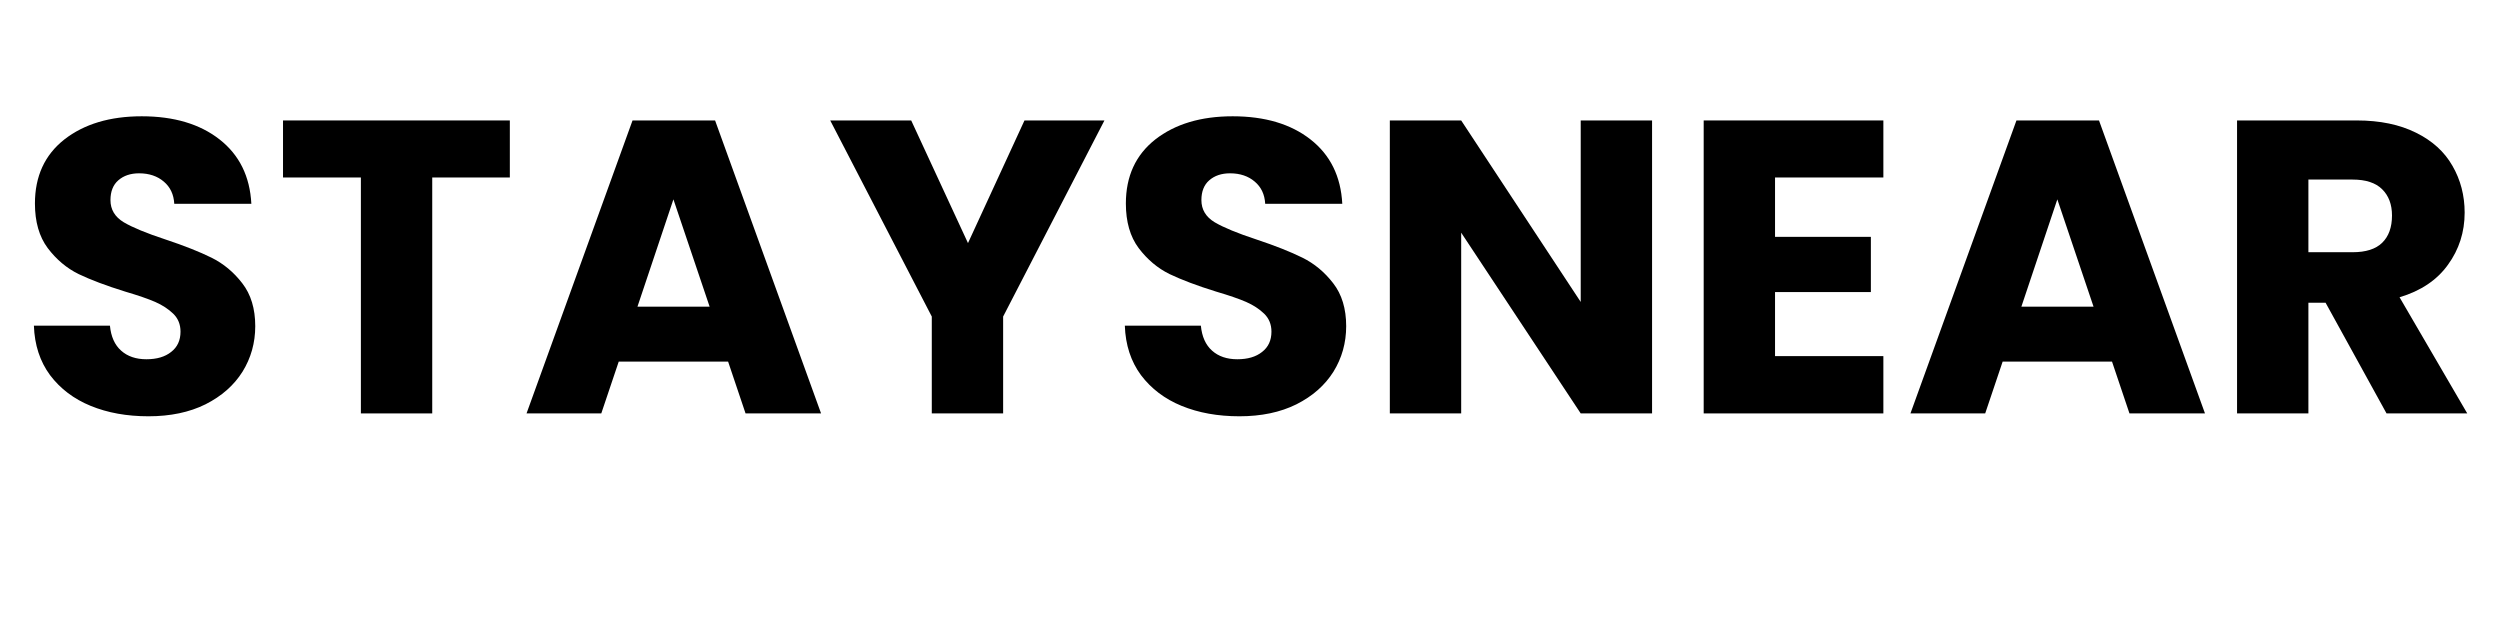
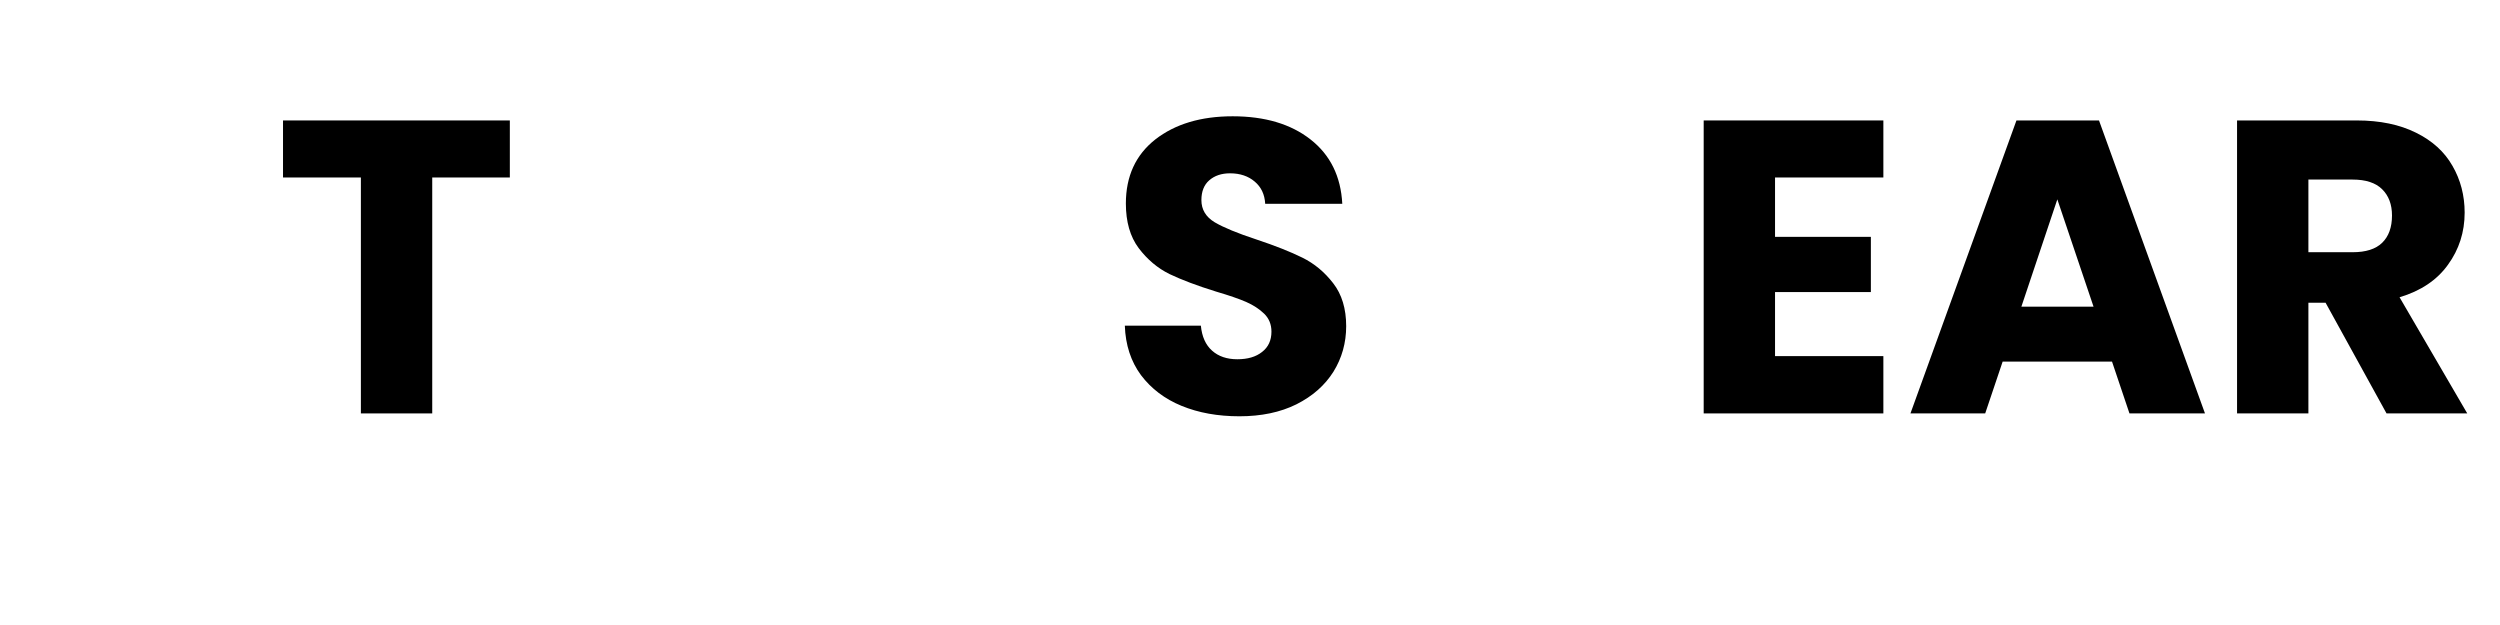
<svg xmlns="http://www.w3.org/2000/svg" width="200" viewBox="0 0 150 37.5" height="50" preserveAspectRatio="xMidYMid meet">
  <defs>
    <g />
  </defs>
  <g fill="#000000" fill-opacity="1">
    <g transform="translate(0.987, 24.805)">
      <g>
-         <path d="M 7.922 0.172 C 6.629 0.172 5.473 -0.035 4.453 -0.453 C 3.441 -0.867 2.629 -1.484 2.016 -2.297 C 1.41 -3.117 1.086 -4.109 1.047 -5.266 L 5.609 -5.266 C 5.672 -4.609 5.895 -4.109 6.281 -3.766 C 6.664 -3.422 7.172 -3.25 7.797 -3.25 C 8.422 -3.25 8.914 -3.395 9.281 -3.688 C 9.656 -3.977 9.844 -4.383 9.844 -4.906 C 9.844 -5.344 9.695 -5.703 9.406 -5.984 C 9.113 -6.266 8.754 -6.5 8.328 -6.688 C 7.898 -6.875 7.297 -7.082 6.516 -7.312 C 5.379 -7.664 4.453 -8.016 3.734 -8.359 C 3.016 -8.711 2.395 -9.234 1.875 -9.922 C 1.363 -10.609 1.109 -11.5 1.109 -12.594 C 1.109 -14.227 1.695 -15.508 2.875 -16.438 C 4.062 -17.363 5.609 -17.828 7.516 -17.828 C 9.453 -17.828 11.008 -17.363 12.188 -16.438 C 13.375 -15.508 14.008 -14.223 14.094 -12.578 L 9.469 -12.578 C 9.438 -13.141 9.227 -13.582 8.844 -13.906 C 8.457 -14.238 7.961 -14.406 7.359 -14.406 C 6.848 -14.406 6.43 -14.266 6.109 -13.984 C 5.797 -13.711 5.641 -13.316 5.641 -12.797 C 5.641 -12.234 5.906 -11.789 6.438 -11.469 C 6.969 -11.156 7.801 -10.812 8.938 -10.438 C 10.07 -10.062 10.992 -9.695 11.703 -9.344 C 12.422 -8.988 13.035 -8.477 13.547 -7.812 C 14.066 -7.145 14.328 -6.285 14.328 -5.234 C 14.328 -4.234 14.07 -3.32 13.562 -2.5 C 13.051 -1.688 12.312 -1.035 11.344 -0.547 C 10.375 -0.066 9.234 0.172 7.922 0.172 Z M 7.922 0.172 " />
-       </g>
+         </g>
    </g>
  </g>
  <g fill="#000000" fill-opacity="1">
    <g transform="translate(16.387, 24.805)">
      <g>
        <path d="M 14.203 -17.578 L 14.203 -14.156 L 9.547 -14.156 L 9.547 0 L 5.266 0 L 5.266 -14.156 L 0.594 -14.156 L 0.594 -17.578 Z M 14.203 -17.578 " />
      </g>
    </g>
  </g>
  <g fill="#000000" fill-opacity="1">
    <g transform="translate(31.186, 24.805)">
      <g>
-         <path d="M 12.5 -3.109 L 5.938 -3.109 L 4.891 0 L 0.406 0 L 6.766 -17.578 L 11.719 -17.578 L 18.078 0 L 13.547 0 Z M 11.391 -6.406 L 9.219 -12.844 L 7.062 -6.406 Z M 11.391 -6.406 " />
-       </g>
+         </g>
    </g>
  </g>
  <g fill="#000000" fill-opacity="1">
    <g transform="translate(49.641, 24.805)">
      <g>
-         <path d="M 16.625 -17.578 L 10.547 -5.812 L 10.547 0 L 6.266 0 L 6.266 -5.812 L 0.172 -17.578 L 5.031 -17.578 L 8.438 -10.219 L 11.828 -17.578 Z M 16.625 -17.578 " />
-       </g>
+         </g>
    </g>
  </g>
  <g fill="#000000" fill-opacity="1">
    <g transform="translate(66.443, 24.805)">
      <g>
        <path d="M 7.922 0.172 C 6.629 0.172 5.473 -0.035 4.453 -0.453 C 3.441 -0.867 2.629 -1.484 2.016 -2.297 C 1.41 -3.117 1.086 -4.109 1.047 -5.266 L 5.609 -5.266 C 5.672 -4.609 5.895 -4.109 6.281 -3.766 C 6.664 -3.422 7.172 -3.25 7.797 -3.25 C 8.422 -3.25 8.914 -3.395 9.281 -3.688 C 9.656 -3.977 9.844 -4.383 9.844 -4.906 C 9.844 -5.344 9.695 -5.703 9.406 -5.984 C 9.113 -6.266 8.754 -6.5 8.328 -6.688 C 7.898 -6.875 7.297 -7.082 6.516 -7.312 C 5.379 -7.664 4.453 -8.016 3.734 -8.359 C 3.016 -8.711 2.395 -9.234 1.875 -9.922 C 1.363 -10.609 1.109 -11.5 1.109 -12.594 C 1.109 -14.227 1.695 -15.508 2.875 -16.438 C 4.062 -17.363 5.609 -17.828 7.516 -17.828 C 9.453 -17.828 11.008 -17.363 12.188 -16.438 C 13.375 -15.508 14.008 -14.223 14.094 -12.578 L 9.469 -12.578 C 9.438 -13.141 9.227 -13.582 8.844 -13.906 C 8.457 -14.238 7.961 -14.406 7.359 -14.406 C 6.848 -14.406 6.43 -14.266 6.109 -13.984 C 5.797 -13.711 5.641 -13.316 5.641 -12.797 C 5.641 -12.234 5.906 -11.789 6.438 -11.469 C 6.969 -11.156 7.801 -10.812 8.938 -10.438 C 10.07 -10.062 10.992 -9.695 11.703 -9.344 C 12.422 -8.988 13.035 -8.477 13.547 -7.812 C 14.066 -7.145 14.328 -6.285 14.328 -5.234 C 14.328 -4.234 14.07 -3.32 13.562 -2.5 C 13.051 -1.688 12.312 -1.035 11.344 -0.547 C 10.375 -0.066 9.234 0.172 7.922 0.172 Z M 7.922 0.172 " />
      </g>
    </g>
  </g>
  <g fill="#000000" fill-opacity="1">
    <g transform="translate(81.843, 24.805)">
      <g>
-         <path d="M 17.281 0 L 13 0 L 5.828 -10.844 L 5.828 0 L 1.547 0 L 1.547 -17.578 L 5.828 -17.578 L 13 -6.688 L 13 -17.578 L 17.281 -17.578 Z M 17.281 0 " />
-       </g>
+         </g>
    </g>
  </g>
  <g fill="#000000" fill-opacity="1">
    <g transform="translate(100.674, 24.805)">
      <g>
        <path d="M 5.828 -14.156 L 5.828 -10.594 L 11.578 -10.594 L 11.578 -7.281 L 5.828 -7.281 L 5.828 -3.438 L 12.328 -3.438 L 12.328 0 L 1.547 0 L 1.547 -17.578 L 12.328 -17.578 L 12.328 -14.156 Z M 5.828 -14.156 " />
      </g>
    </g>
  </g>
  <g fill="#000000" fill-opacity="1">
    <g transform="translate(114.221, 24.805)">
      <g>
        <path d="M 12.5 -3.109 L 5.938 -3.109 L 4.891 0 L 0.406 0 L 6.766 -17.578 L 11.719 -17.578 L 18.078 0 L 13.547 0 Z M 11.391 -6.406 L 9.219 -12.844 L 7.062 -6.406 Z M 11.391 -6.406 " />
      </g>
    </g>
  </g>
  <g fill="#000000" fill-opacity="1">
    <g transform="translate(132.676, 24.805)">
      <g>
        <path d="M 10.516 0 L 6.859 -6.641 L 5.828 -6.641 L 5.828 0 L 1.547 0 L 1.547 -17.578 L 8.734 -17.578 C 10.117 -17.578 11.301 -17.332 12.281 -16.844 C 13.258 -16.363 13.988 -15.703 14.469 -14.859 C 14.957 -14.016 15.203 -13.078 15.203 -12.047 C 15.203 -10.879 14.867 -9.836 14.203 -8.922 C 13.547 -8.004 12.578 -7.352 11.297 -6.969 L 15.359 0 Z M 5.828 -9.672 L 8.484 -9.672 C 9.273 -9.672 9.863 -9.859 10.25 -10.234 C 10.645 -10.617 10.844 -11.164 10.844 -11.875 C 10.844 -12.539 10.645 -13.066 10.25 -13.453 C 9.863 -13.836 9.273 -14.031 8.484 -14.031 L 5.828 -14.031 Z M 5.828 -9.672 " />
      </g>
    </g>
  </g>
</svg>